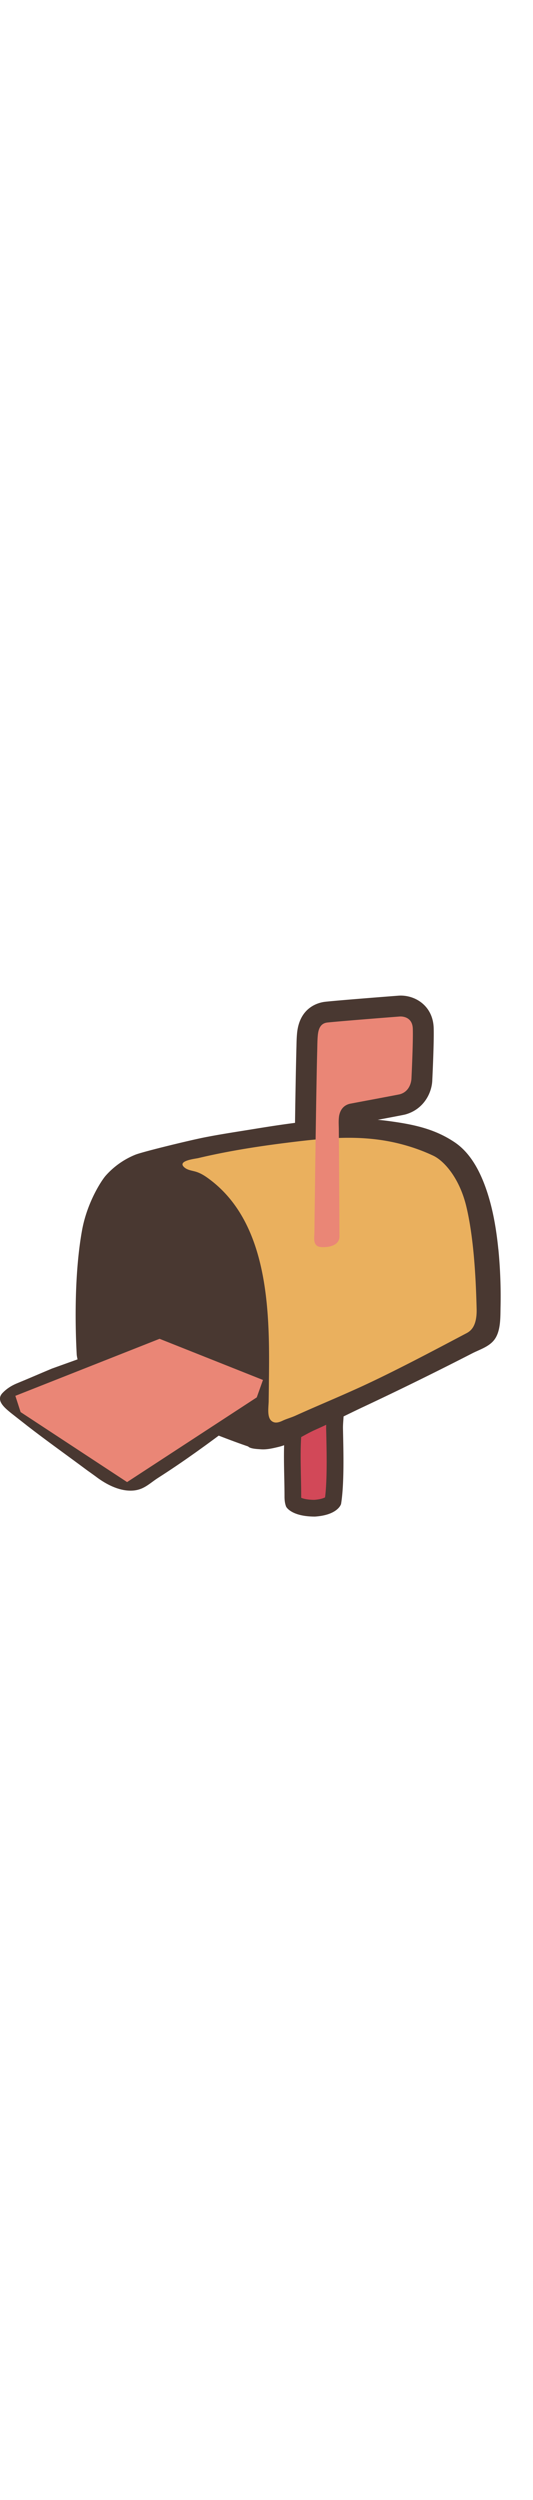
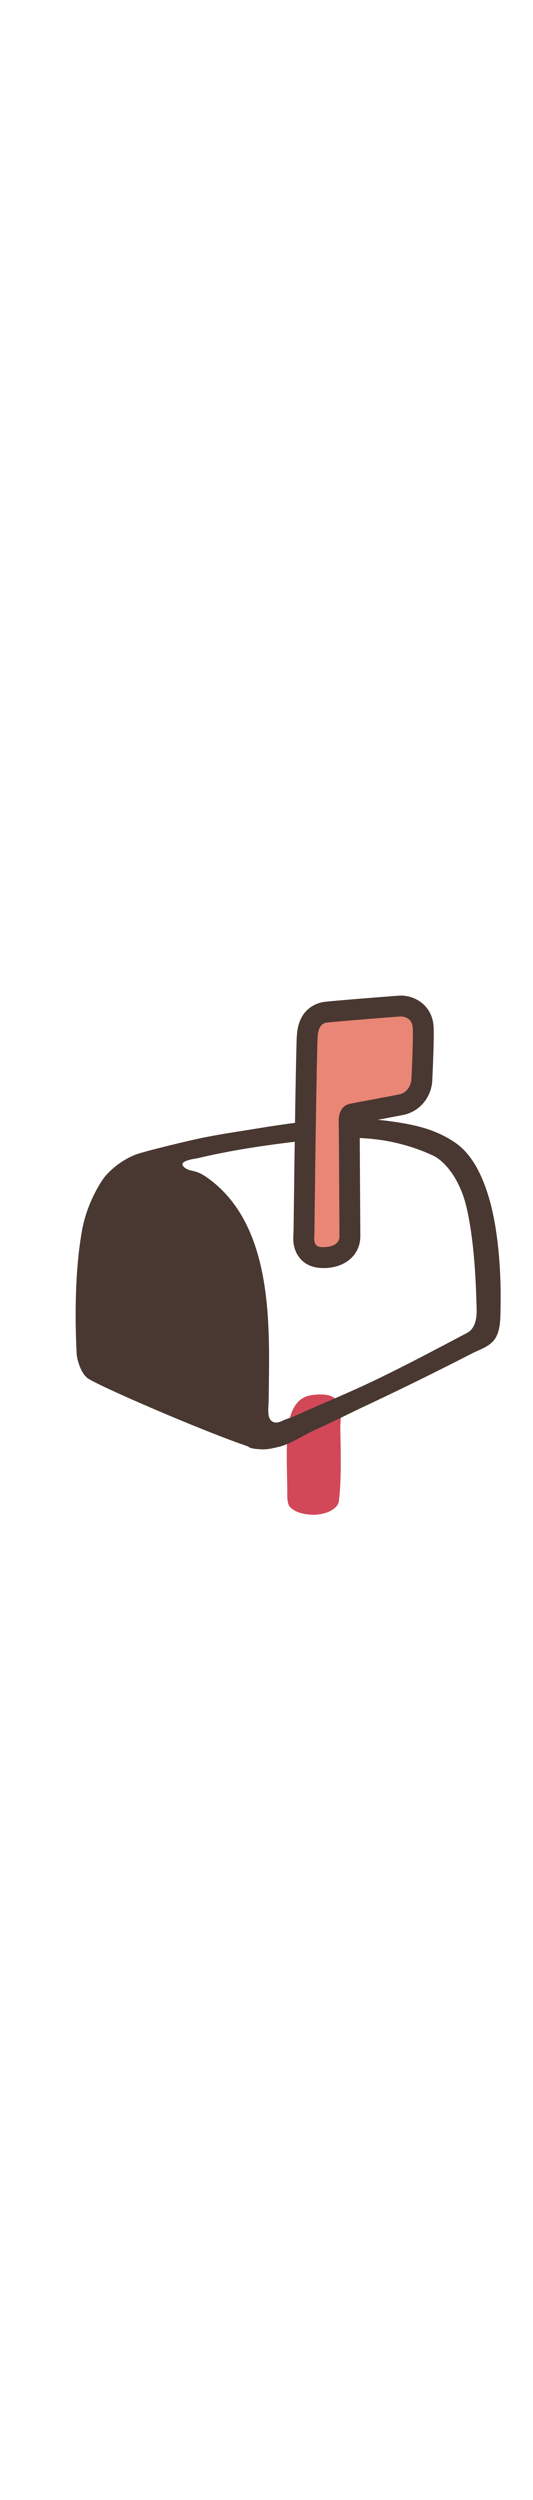
<svg xmlns="http://www.w3.org/2000/svg" id="th_noc_open-mailbox-w-raised-flag" width="100%" height="100%" version="1.1" preserveAspectRatio="xMidYMid meet" viewBox="0 0 32 32" style="height:150px" data-uid="noc_open-mailbox-w-raised-flag" data-keyword="open-mailbox-w-raised-flag" data-complex="true" data-coll="noc" data-c="{&quot;855c52&quot;:[&quot;noc_open-mailbox-w-raised-flag_l_1&quot;,&quot;noc_open-mailbox-w-raised-flag_l_3&quot;,&quot;noc_open-mailbox-w-raised-flag_l_5&quot;,&quot;noc_open-mailbox-w-raised-flag_l_7&quot;],&quot;ffffff&quot;:[&quot;noc_open-mailbox-w-raised-flag_l_2&quot;],&quot;ed6c30&quot;:[&quot;noc_open-mailbox-w-raised-flag_l_4&quot;],&quot;fcc21b&quot;:[&quot;noc_open-mailbox-w-raised-flag_l_6&quot;,&quot;noc_open-mailbox-w-raised-flag_l_8&quot;]}" data-colors="[&quot;#855c52&quot;,&quot;#ffffff&quot;,&quot;#ed6c30&quot;,&quot;#fcc21b&quot;]">
  <defs id="SvgjsDefs7871" />
  <path id="noc_open-mailbox-w-raised-flag_l_1" d="M19.413 17.085H19.366C18.714 17.07 18.244 16.838 17.931 16.397C17.571 15.902 17.601 15.327 17.618 15.02L17.623 14.92L17.661 11.992C17.669 11.275 17.678 10.557 17.691 9.84L17.723 7.6C17.733 6.92 17.746 6.238 17.758 5.553C17.768 5.023 17.781 4.495 17.793 3.963L17.798 3.785C17.803 3.54 17.808 3.292 17.83 3.048C17.963 1.398 19.17 1.145 19.535 1.106C20.527 1.001 23.927 0.741 23.927 0.741A2.61 2.61 0 0 1 24.052 0.736C25.005 0.736 25.992 1.401 26.037 2.669C26.064 3.479 25.967 5.542 25.955 5.774C25.943 6.567 25.445 7.549 24.362 7.862C24.272 7.887 24.249 7.894 22.76 8.175L22.013 8.315L21.591 8.395C21.591 8.442 21.594 8.485 21.594 8.53L21.634 15.192C21.619 16.322 20.704 17.087 19.414 17.087ZM20.317 3.555C20.312 3.658 20.309 3.753 20.307 3.845L20.302 4.033C20.29 4.553 20.279 5.078 20.27 5.603L20.258 6.178C20.403 6.106 20.558 6.05 20.726 6.01C20.749 6.005 21.106 5.935 21.554 5.853L22.301 5.713C22.771 5.625 23.196 5.545 23.461 5.493A78.83 78.83 0 0 0 23.534 3.296C22.744 3.354 21.239 3.474 20.319 3.556Z " data-color-original="#855c52" fill="#493831" class="855c52" />
  <path id="noc_open-mailbox-w-raised-flag_l_2" d="M20.065 24.872A0.06 0.06 0 0 0 20.048 24.86C19.676 24.615 19.086 24.653 18.678 24.715C17.666 24.865 17.35 25.933 17.271 26.878C17.166 28.148 17.248 29.445 17.248 30.721C17.248 30.919 17.265 31.116 17.333 31.303C17.358 31.378 17.683 31.89 18.906 31.89C20.106 31.805 20.321 31.215 20.331 31.145C20.511 29.938 20.456 27.985 20.433 26.77C20.413 26.11 20.651 25.32 20.066 24.872Z " data-color-original="#ffffff" fill="#d24858" class="ffffff" />
-   <path id="noc_open-mailbox-w-raised-flag_l_3" d="M19.275 25.56C19.473 25.56 19.577 25.585 19.607 25.592C19.637 25.7 19.617 25.987 19.604 26.165C19.592 26.36 19.577 26.557 19.581 26.743L19.589 27.048C19.612 28.148 19.649 29.773 19.516 30.845C19.423 30.892 19.234 30.965 18.874 30.993C18.452 30.99 18.209 30.923 18.086 30.871C18.083 30.848 18.083 30.821 18.083 30.791C18.083 30.389 18.075 29.981 18.066 29.576C18.049 28.654 18.028 27.781 18.106 26.921C18.179 26.096 18.411 25.651 18.796 25.596C18.973 25.573 19.136 25.561 19.273 25.561ZM19.275 24.555C19.055 24.555 18.84 24.578 18.658 24.602C17.543 24.757 17.196 25.857 17.108 26.832C16.991 28.14 17.081 29.477 17.081 30.792C17.081 30.995 17.101 31.202 17.174 31.392C17.204 31.47 17.559 31.997 18.909 31.997C20.232 31.91 20.467 31.302 20.479 31.23C20.679 29.988 20.616 27.972 20.592 26.722C20.577 26.042 20.839 25.227 20.194 24.765A0.045 0.045 0 0 0 20.174 24.753C19.927 24.603 19.599 24.555 19.276 24.555Z " data-color-original="#855c52" fill="#493831" class="855c52" />
-   <path id="noc_open-mailbox-w-raised-flag_l_4" d="M29.558 16.025C29.436 14.795 29.226 13.555 28.803 12.388C28.445 11.396 27.908 10.386 27.008 9.783C25.836 8.996 24.618 8.74 23.158 8.545C20.58 8.203 17.865 8.595 15.318 9.008C14.338 9.168 13.363 9.313 12.403 9.503C11.51 9.681 8.821 10.335 8.388 10.508A4.674 4.674 0 0 0 6.665 11.723C6.428 11.983 5.575 13.273 5.275 14.923C4.842 17.336 4.865 20.275 4.97 22.163C4.975 22.296 5.13 23.125 5.568 23.503S12.203 26.573 14.968 27.508C15.066 27.623 15.411 27.638 15.548 27.656C15.89 27.701 16.235 27.671 16.57 27.583C16.795 27.523 16.97 27.383 17.178 27.288C17.508 27.136 17.841 26.988 18.17 26.838C18.8 26.553 19.408 26.23 20.018 25.903C20.545 25.621 21.133 25.461 21.683 25.2S22.781 24.68 23.326 24.418A191.687 191.687 0 0 0 28.023 22.083C28.473 21.853 29.02 21.696 29.331 21.27C29.706 20.762 29.674 19.953 29.681 19.355A27.91 27.91 0 0 0 29.559 16.025Z " data-color-original="#ed6c30" fill="#eab05e" class="ed6c30" />
  <path id="noc_open-mailbox-w-raised-flag_l_5" d="M29.92 15.965C29.792 14.697 29.577 13.422 29.143 12.22C28.773 11.2 28.218 10.157 27.295 9.537C26.088 8.727 24.833 8.465 23.33 8.262C20.675 7.907 17.88 8.312 15.258 8.739C14.25 8.904 13.248 9.052 12.256 9.249C11.341 9.431 8.568 10.106 8.126 10.284A4.769 4.769 0 0 0 6.351 11.536C6.109 11.804 5.228 13.131 4.923 14.833C4.476 17.318 4.5 20.343 4.606 22.285C4.614 22.422 4.774 23.277 5.223 23.665C5.673 24.055 12.056 26.825 14.898 27.79C15.021 27.932 15.466 27.945 15.633 27.958C15.993 27.99 16.338 27.908 16.691 27.825C17.493 27.637 18.196 27.115 18.944 26.782C19.914 26.352 20.859 25.864 21.816 25.415A204.97 204.97 0 0 0 28.341 22.208C28.803 21.97 29.368 21.808 29.689 21.373C30.074 20.85 30.039 20.015 30.052 19.403A29.25 29.25 0 0 0 29.922 15.963ZM27.977 21.01C25.962 22.075 23.655 23.298 21.662 24.213C21.279 24.388 20.895 24.558 20.51 24.728C19.588 25.133 18.658 25.525 17.737 25.943C17.507 26.048 17.205 26.133 16.995 26.231C16.757 26.344 16.487 26.443 16.27 26.228C16.03 25.986 16.122 25.426 16.13 25.083C16.135 24.665 16.142 24.248 16.145 23.828C16.197 19.793 16.168 14.43 12.57 11.753C12.33 11.573 12.075 11.405 11.787 11.313C11.564 11.241 11.287 11.218 11.097 11.068C10.56 10.648 11.717 10.531 11.9 10.488C13.568 10.09 15.322 9.808 17.027 9.591C19.465 9.284 21.75 9.021 24.167 9.671C24.809 9.843 25.442 10.071 26.045 10.359C26.695 10.687 27.592 11.712 27.995 13.384C28.483 15.417 28.58 18.069 28.617 19.591C28.629 20.656 28.204 20.891 27.977 21.011Z " data-color-original="#855c52" fill="#493831" class="855c52" />
  <path id="noc_open-mailbox-w-raised-flag_l_6" d="M19.365 15.83H19.412C19.85 15.83 20.372 15.685 20.38 15.2C20.375 14.563 20.375 13.927 20.37 13.29C20.362 12.1 20.358 10.913 20.35 9.723C20.347 9.575 20.347 9.428 20.345 9.28L20.342 8.788C20.342 8.575 20.325 8.36 20.339 8.145C20.344 8.08 20.349 8.018 20.359 7.955C20.432 7.558 20.656 7.31 21.007 7.227C21.042 7.219 21.85 7.067 22.53 6.94C23.305 6.793 23.965 6.67 24.015 6.655C24.692 6.46 24.703 5.713 24.703 5.713S24.811 3.496 24.783 2.715C24.758 2.032 24.19 1.99 24.05 1.99H24.02S20.645 2.25 19.663 2.352C19.223 2.397 19.111 2.762 19.078 3.149C19.053 3.429 19.053 3.709 19.046 3.991A166.55 166.55 0 0 0 19.011 5.571C18.999 6.254 18.986 6.936 18.976 7.619C18.971 7.824 18.971 8.031 18.966 8.236L18.949 9.366C18.946 9.528 18.944 9.694 18.944 9.856C18.932 10.571 18.921 11.286 18.914 12.003C18.906 12.598 18.899 13.193 18.889 13.788L18.877 14.931C18.874 15.163 18.817 15.481 18.955 15.671C19.057 15.811 19.21 15.826 19.368 15.829Z " data-color-original="#fcc21b" fill="#ea8676" class="fcc21b" />
-   <path id="noc_open-mailbox-w-raised-flag_l_7" d="M1.593 26.517C2.781 27.439 4.026 28.322 5.233 29.222C5.401 29.339 5.56 29.457 5.728 29.577C6.241 29.972 6.963 30.392 7.698 30.437C8.558 30.492 8.911 30.047 9.483 29.679C11.02 28.699 12.543 27.594 14.113 26.402C14.416 26.172 14.718 25.937 15.038 25.697C15.598 25.267 16.226 24.732 15.998 24.087C15.803 23.57 15.158 23.132 14.583 22.842C14.068 22.587 13.613 22.302 13.101 22.06C12.516 21.8 11.958 21.54 11.384 21.287C9.546 20.479 8.024 21.354 8.024 21.354L3.119 23.116C2.401 23.416 1.704 23.721 1.009 24.006C0.671 24.146 0.384 24.336 0.156 24.576C-0.266 25.011 0.243 25.443 0.644 25.771C0.964 26.021 1.277 26.271 1.594 26.516Z " data-color-original="#855c52" fill="#493831" class="855c52" />
-   <path id="noc_open-mailbox-w-raised-flag_l_8" d="M9.58 21.33L0.922 24.752L1.237 25.727L7.63 29.927L15.415 24.845L15.788 23.8Z " data-color-original="#fcc21b" fill="#ea8676" class="fcc21b" />
</svg>